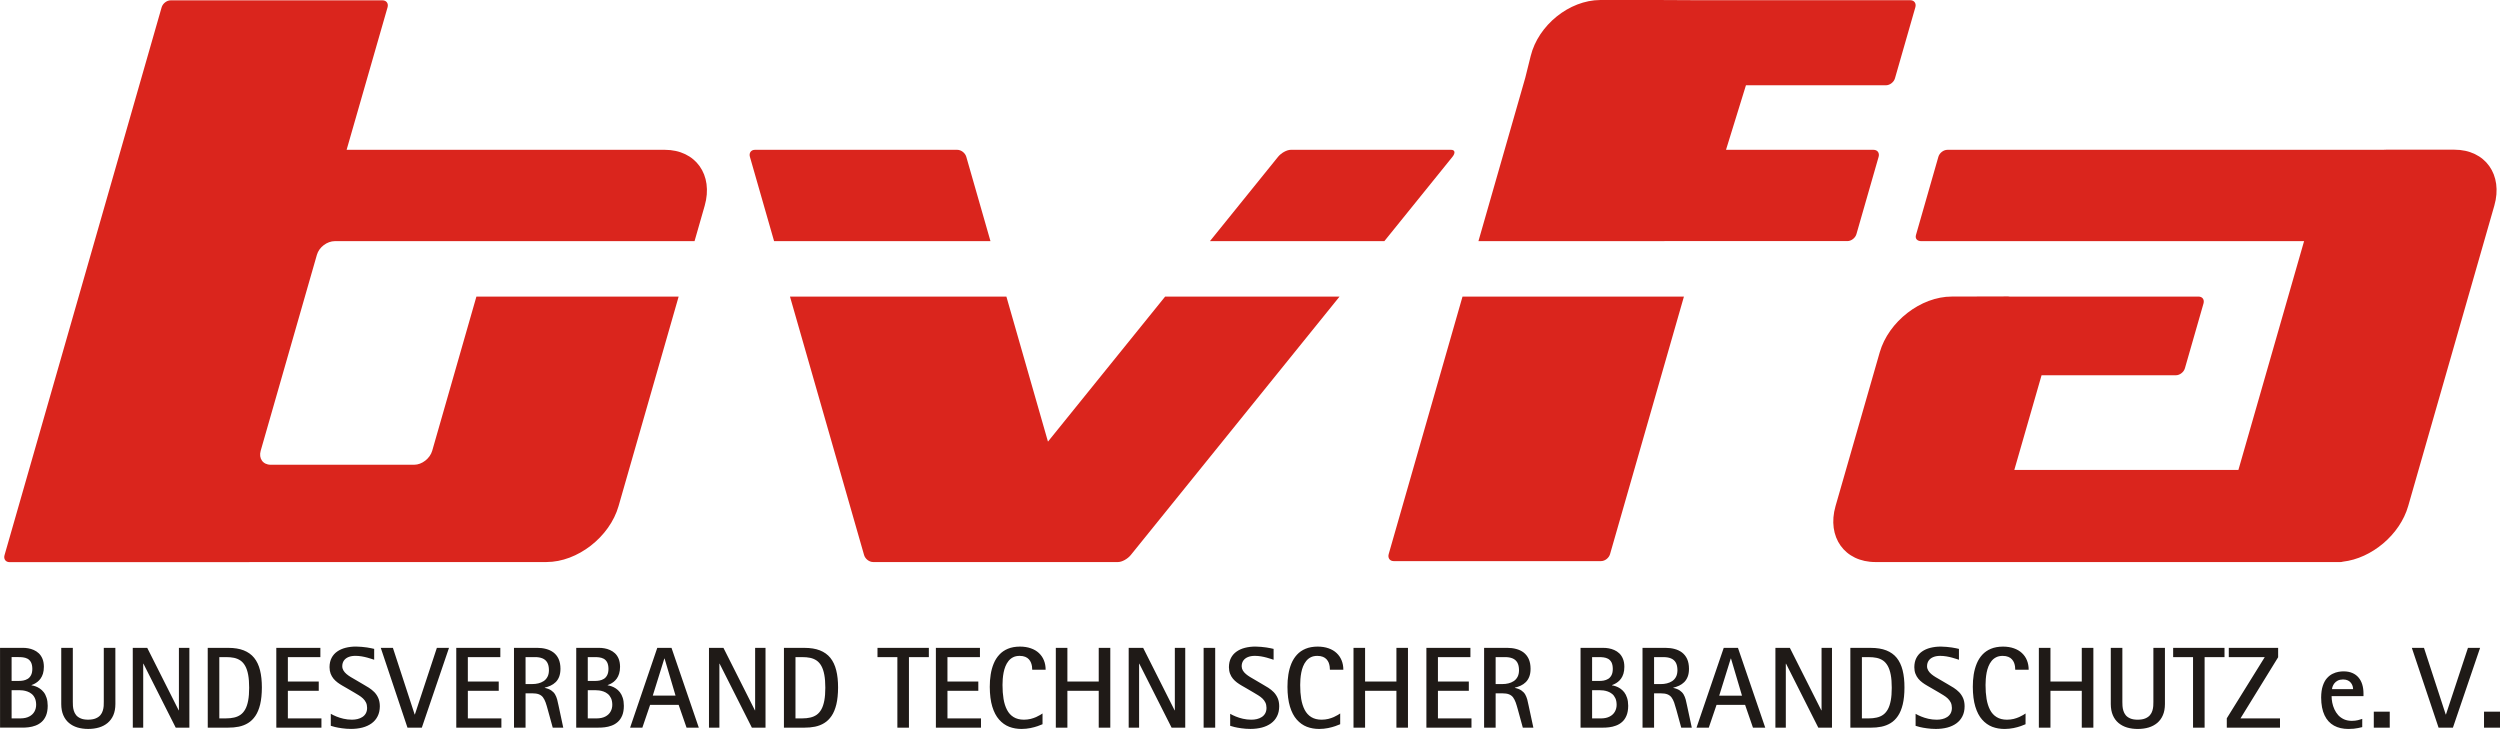
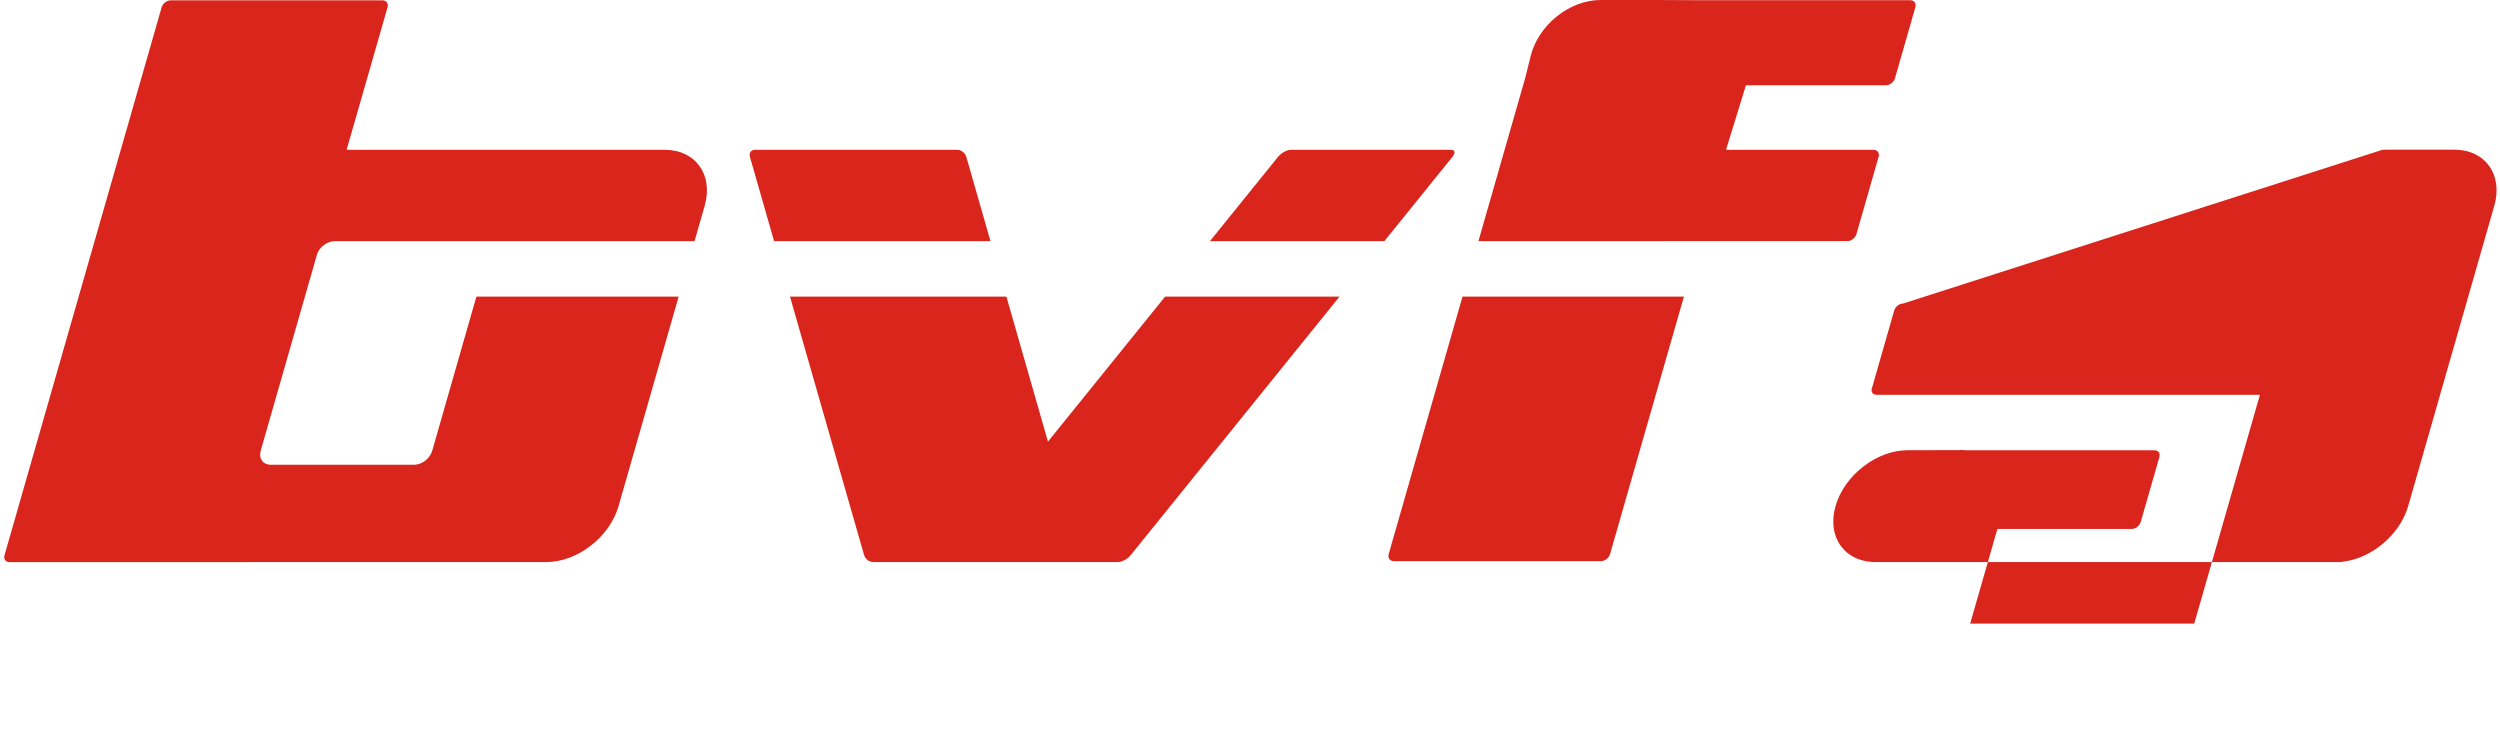
<svg xmlns="http://www.w3.org/2000/svg" id="svg12" version="1.1" viewBox="0 0 252.105 73.508" style="clip-rule:evenodd;fill-rule:evenodd;image-rendering:optimizeQuality;shape-rendering:geometricPrecision;text-rendering:geometricPrecision" height="73.508mm" width="252.105mm" xml:space="preserve">
  <defs id="defs4">
    <style id="style2" type="text/css">
    .fil1 {fill:#1F1A17}
    .fil0 {fill:#DA251D}
   </style>
  </defs>
  <g transform="translate(-19.011,-71.163)" id="Ebene_x0020_1">
-     <path style="fill:#da251d" id="path7" d="M 89.05,95.48 H 63.298 52.782 c -0.778,0 -1.592,0.597 -1.814,1.376 l -5.669,19.762 c -0.222,0.78 0.227,1.411 1.009,1.411 h 14.472 c 0.78,0 1.592,-0.631 1.816,-1.411 l 4.457,-15.548 h 20.394 l -6.059,21.126 c -0.893,3.117 -4.145,5.644 -7.264,5.644 l -54.153,0.012 c -0.39,0 -0.616,-0.316 -0.503,-0.705 L 35.31,71.904 c 0.112,-0.39 0.517,-0.706 0.907,-0.706 h 21.372 c 0.39,0 0.616,0.316 0.503,0.706 l -4.128,14.366 h 2.581 29.5 c 3.118,0 4.921,2.527 4.027,5.644 z m 97.531,-24.316 h -6.209 c -3.107,0.016 -6.239,2.536 -7.003,5.645 l -0.547,2.197 -4.723,16.473 22.329,-0.004 h 14.88 c 0.39,0 0.797,-0.316 0.909,-0.705 l 2.237,-7.793 c 0.111,-0.39 -0.115,-0.705 -0.507,-0.705 h -14.883 l 2.011,-6.51 h 14.121 c 0.39,0 0.797,-0.316 0.907,-0.705 l 2.056,-7.165 c 0.111,-0.39 -0.115,-0.706 -0.504,-0.706 h -20.896 c -0.386,0 -2.925,-0.021 -4.179,-0.021 z m 72.669,15.107 c 0.129,-0.009 0.258,-0.013 0.389,-0.013 h 6.877 c 3.118,0 4.921,2.527 4.026,5.645 l -8.686,30.294 c -0.829,2.893 -3.689,5.277 -6.588,5.606 -0.081,0.026 -0.163,0.038 -0.242,0.038 h -0.433 -6.878 -33.887 -1.105 -4.585 c -3.118,0 -4.921,-2.527 -4.029,-5.644 l 4.454,-15.496 c 0.895,-3.118 4.147,-5.632 7.266,-5.632 l 5.69,-0.014 0.16,0.016 h 19.035 c 0.39,0 0.613,0.302 0.502,0.694 l -1.875,6.534 c -0.111,0.392 -0.519,0.706 -0.907,0.706 h -13.549 l -2.748,9.55 h 22.597 l 6.624,-23.074 h -38.608 c -0.388,0 -0.643,-0.239 -0.528,-0.628 l 2.257,-7.876 c 0.112,-0.39 0.517,-0.705 0.907,-0.705 z m -164.617,0.705 c -0.112,-0.39 0.114,-0.705 0.503,-0.705 h 20.411 c 0.39,0 0.795,0.315 0.907,0.705 l 2.438,8.504 H 97.071 Z m 25.864,14.094 4.193,14.627 11.817,-14.627 h 17.588 l -21.057,26.067 c -0.313,0.387 -0.884,0.703 -1.276,0.703 h -4.296 -11.882 -8.529 c -0.39,0 -0.795,-0.316 -0.907,-0.703 l -7.474,-26.067 z m 20.527,-5.59 6.869,-8.504 c 0.316,-0.39 0.887,-0.705 1.277,-0.705 h 16.178 c 0.388,0 0.448,0.315 0.133,0.705 l -6.869,8.504 z m 47.798,5.59 -7.45,25.97 c -0.111,0.39 -0.516,0.706 -0.906,0.706 h -20.915 c -0.388,0 -0.612,-0.316 -0.502,-0.706 l 7.445,-25.97 z" class="fil0" />
-     <path style="fill:#1f1a17" id="path9" d="m 269.504,144.542 h 1.612 v -1.61 h -1.612 z m -4.582,0 h 1.446 l 2.74,-8.047 h -1.224 l -2.218,6.719 h -0.023 l -2.193,-6.719 h -1.225 z m -6.533,0 h 1.609 v -1.61 h -1.609 z m -4.21,-3.883 c -0.003,-0.063 0.015,-0.147 0.053,-0.256 0.034,-0.106 0.094,-0.215 0.178,-0.326 0.083,-0.111 0.198,-0.202 0.339,-0.28 0.141,-0.073 0.324,-0.112 0.537,-0.117 0.201,0.003 0.365,0.037 0.497,0.101 0.131,0.068 0.235,0.152 0.31,0.255 0.075,0.103 0.132,0.21 0.163,0.321 0.029,0.111 0.047,0.213 0.044,0.301 z m 3.046,2.997 c -0.124,0.046 -0.265,0.087 -0.437,0.131 -0.174,0.044 -0.378,0.065 -0.614,0.068 -0.302,-0.002 -0.565,-0.055 -0.794,-0.158 -0.227,-0.106 -0.422,-0.245 -0.581,-0.419 -0.155,-0.176 -0.284,-0.374 -0.382,-0.589 -0.1,-0.218 -0.172,-0.442 -0.217,-0.668 -0.044,-0.229 -0.066,-0.45 -0.066,-0.66 h 3.216 v -0.269 c 0,-0.327 -0.04,-0.628 -0.123,-0.898 -0.081,-0.272 -0.206,-0.507 -0.372,-0.703 -0.164,-0.199 -0.374,-0.353 -0.626,-0.461 -0.252,-0.109 -0.543,-0.165 -0.883,-0.166 -0.147,-0.002 -0.315,0.014 -0.51,0.046 -0.193,0.032 -0.391,0.098 -0.595,0.198 -0.205,0.097 -0.394,0.244 -0.57,0.439 -0.174,0.19 -0.313,0.447 -0.421,0.766 -0.109,0.319 -0.166,0.712 -0.169,1.187 0.003,0.725 0.118,1.323 0.343,1.794 0.221,0.468 0.542,0.815 0.952,1.042 0.41,0.225 0.898,0.338 1.458,0.336 0.2,0 0.373,-0.009 0.53,-0.024 0.15,-0.015 0.293,-0.04 0.432,-0.066 0.135,-0.03 0.278,-0.058 0.428,-0.095 z m -13.66,0.886 h 5.366 v -0.932 h -3.987 l 3.799,-6.169 v -0.946 h -4.976 v 0.934 h 3.626 l -3.828,6.169 z m -3.404,0 h 1.167 v -7.113 h 2.007 v -0.934 h -5.179 v 0.934 h 2.005 z m -2.834,-8.047 h -1.165 v 5.448 c 0,0.121 -0.003,0.259 -0.012,0.416 -0.011,0.155 -0.041,0.313 -0.089,0.471 -0.048,0.163 -0.129,0.312 -0.243,0.448 -0.112,0.135 -0.267,0.245 -0.47,0.33 -0.198,0.086 -0.459,0.128 -0.774,0.131 -0.305,-0.003 -0.556,-0.044 -0.751,-0.131 -0.195,-0.084 -0.349,-0.195 -0.456,-0.33 -0.107,-0.137 -0.186,-0.285 -0.233,-0.448 -0.049,-0.158 -0.075,-0.316 -0.087,-0.471 -0.01,-0.157 -0.016,-0.295 -0.013,-0.416 v -5.448 h -1.168 v 5.669 c 0.003,0.431 0.072,0.806 0.207,1.121 0.135,0.316 0.324,0.574 0.57,0.782 0.244,0.205 0.53,0.358 0.86,0.458 0.33,0.098 0.692,0.147 1.084,0.147 0.396,0 0.762,-0.049 1.093,-0.147 0.333,-0.1 0.62,-0.252 0.869,-0.458 0.244,-0.208 0.436,-0.465 0.571,-0.782 0.138,-0.315 0.204,-0.689 0.207,-1.121 z m -12.714,8.047 h 1.17 v -3.717 h 3.158 v 3.717 h 1.169 v -8.047 h -1.169 v 3.395 h -3.158 v -3.395 h -1.17 z m -1.34,-1.432 c -0.051,0.035 -0.132,0.086 -0.243,0.155 -0.109,0.063 -0.242,0.134 -0.402,0.207 -0.158,0.072 -0.346,0.134 -0.55,0.188 -0.204,0.051 -0.433,0.077 -0.685,0.08 -0.413,-0.003 -0.76,-0.091 -1.038,-0.264 -0.279,-0.17 -0.502,-0.413 -0.665,-0.729 -0.161,-0.313 -0.279,-0.682 -0.35,-1.107 -0.069,-0.427 -0.106,-0.89 -0.103,-1.399 0,-0.184 0.006,-0.385 0.024,-0.598 0.016,-0.212 0.045,-0.432 0.086,-0.653 0.043,-0.218 0.103,-0.428 0.184,-0.631 0.08,-0.199 0.186,-0.381 0.31,-0.537 0.126,-0.16 0.284,-0.287 0.467,-0.378 0.183,-0.094 0.402,-0.138 0.656,-0.14 0.226,0.001 0.414,0.034 0.566,0.097 0.154,0.061 0.276,0.147 0.369,0.252 0.094,0.107 0.166,0.221 0.216,0.345 0.045,0.124 0.078,0.247 0.095,0.37 0.017,0.123 0.026,0.234 0.023,0.333 h 1.354 c 0,-0.345 -0.06,-0.66 -0.174,-0.944 -0.112,-0.287 -0.284,-0.53 -0.505,-0.738 -0.222,-0.208 -0.493,-0.366 -0.812,-0.478 -0.321,-0.114 -0.686,-0.17 -1.099,-0.173 -0.467,0.003 -0.872,0.075 -1.216,0.219 -0.344,0.143 -0.632,0.341 -0.869,0.598 -0.233,0.253 -0.42,0.551 -0.562,0.893 -0.141,0.341 -0.242,0.709 -0.306,1.107 -0.063,0.399 -0.093,0.814 -0.09,1.244 0.003,0.784 0.087,1.448 0.252,1.991 0.166,0.542 0.391,0.98 0.686,1.31 0.293,0.333 0.635,0.575 1.018,0.725 0.387,0.147 0.806,0.219 1.252,0.218 0.315,-0.003 0.614,-0.032 0.893,-0.089 0.275,-0.057 0.52,-0.123 0.731,-0.197 0.209,-0.075 0.372,-0.137 0.485,-0.19 z m -8.629,-3.407 c -0.154,-0.081 -0.302,-0.172 -0.456,-0.266 -0.152,-0.092 -0.293,-0.192 -0.422,-0.301 -0.128,-0.107 -0.23,-0.227 -0.307,-0.356 -0.078,-0.13 -0.121,-0.27 -0.121,-0.43 0,-0.224 0.058,-0.418 0.169,-0.575 0.111,-0.155 0.262,-0.273 0.464,-0.353 0.197,-0.081 0.431,-0.12 0.699,-0.12 0.203,0.001 0.409,0.018 0.616,0.052 0.207,0.034 0.399,0.078 0.576,0.126 0.179,0.047 0.329,0.094 0.451,0.135 0.123,0.04 0.204,0.068 0.242,0.081 v -1.096 c -0.066,-0.017 -0.164,-0.041 -0.29,-0.066 -0.121,-0.026 -0.269,-0.051 -0.434,-0.078 -0.167,-0.026 -0.344,-0.046 -0.533,-0.061 -0.186,-0.019 -0.376,-0.029 -0.571,-0.029 -0.381,0 -0.729,0.043 -1.052,0.124 -0.324,0.081 -0.608,0.208 -0.849,0.378 -0.242,0.169 -0.43,0.386 -0.565,0.645 -0.135,0.261 -0.203,0.574 -0.206,0.932 0.003,0.246 0.039,0.464 0.111,0.653 0.072,0.19 0.171,0.358 0.29,0.504 0.121,0.146 0.256,0.275 0.41,0.388 0.15,0.112 0.308,0.215 0.471,0.308 0.161,0.092 0.318,0.183 0.465,0.269 l 0.739,0.43 c 0.158,0.094 0.318,0.187 0.468,0.284 0.154,0.093 0.295,0.201 0.42,0.318 0.123,0.118 0.224,0.253 0.302,0.407 0.072,0.152 0.111,0.335 0.114,0.544 -0.003,0.218 -0.048,0.402 -0.132,0.554 -0.086,0.155 -0.204,0.276 -0.347,0.368 -0.147,0.094 -0.312,0.163 -0.491,0.205 -0.18,0.043 -0.366,0.063 -0.557,0.063 -0.302,-0.003 -0.583,-0.032 -0.85,-0.095 -0.263,-0.061 -0.507,-0.137 -0.722,-0.227 -0.218,-0.091 -0.404,-0.179 -0.562,-0.272 v 1.211 c 0.086,0.031 0.227,0.069 0.423,0.121 0.198,0.048 0.438,0.092 0.717,0.129 0.278,0.042 0.577,0.061 0.901,0.064 0.416,0 0.798,-0.046 1.153,-0.138 0.35,-0.092 0.655,-0.233 0.918,-0.422 0.261,-0.189 0.465,-0.427 0.609,-0.716 0.146,-0.282 0.221,-0.623 0.221,-1.01 0,-0.316 -0.053,-0.588 -0.152,-0.82 -0.103,-0.23 -0.235,-0.428 -0.399,-0.599 -0.166,-0.166 -0.349,-0.315 -0.545,-0.442 -0.198,-0.128 -0.394,-0.245 -0.592,-0.355 z m -7.875,-2.274 h 0.678 c 0.292,-0.002 0.562,0.023 0.805,0.073 0.245,0.054 0.462,0.144 0.651,0.273 0.188,0.131 0.346,0.313 0.477,0.548 0.129,0.232 0.229,0.528 0.298,0.89 0.069,0.359 0.101,0.794 0.101,1.305 0,0.504 -0.032,0.935 -0.101,1.293 -0.069,0.358 -0.166,0.651 -0.295,0.884 -0.132,0.235 -0.29,0.419 -0.478,0.551 -0.185,0.132 -0.402,0.224 -0.648,0.278 -0.24,0.057 -0.51,0.084 -0.8,0.084 h -0.689 z m -1.164,7.113 h 2.063 c 0.373,0.002 0.731,-0.029 1.068,-0.098 0.338,-0.07 0.65,-0.19 0.932,-0.364 0.284,-0.172 0.527,-0.411 0.735,-0.719 0.208,-0.304 0.37,-0.694 0.484,-1.165 0.114,-0.467 0.173,-1.037 0.173,-1.698 0.003,-0.665 -0.06,-1.243 -0.185,-1.744 -0.126,-0.497 -0.324,-0.917 -0.592,-1.251 -0.27,-0.333 -0.621,-0.583 -1.053,-0.754 -0.431,-0.169 -0.952,-0.253 -1.563,-0.253 h -2.063 z m -7.559,0 h 1.05 v -6.449 h 0.025 l 3.252,6.449 h 1.379 v -8.047 h -1.052 v 6.3 h -0.024 l -3.172,-6.3 h -1.457 z m -4.503,-6.972 h 0.025 l 1.109,3.743 h -2.297 z m -3.453,6.972 h 1.238 l 0.781,-2.297 h 2.882 l 0.792,2.297 h 1.238 l -2.751,-8.047 h -1.435 z m -4.279,-7.113 h 0.946 c 0.289,-0.002 0.536,0.038 0.749,0.124 0.209,0.085 0.375,0.222 0.488,0.416 0.114,0.195 0.171,0.453 0.174,0.777 -0.003,0.267 -0.051,0.491 -0.146,0.672 -0.097,0.181 -0.226,0.324 -0.387,0.43 -0.163,0.106 -0.343,0.183 -0.539,0.229 -0.201,0.049 -0.402,0.071 -0.608,0.069 h -0.677 z m -1.164,7.113 h 1.164 v -3.462 h 0.665 c 0.276,0 0.503,0.032 0.674,0.098 0.173,0.069 0.31,0.169 0.416,0.307 0.104,0.14 0.195,0.313 0.27,0.523 0.074,0.212 0.149,0.462 0.227,0.75 l 0.487,1.784 h 1.065 l -0.48,-2.237 c -0.041,-0.212 -0.083,-0.41 -0.135,-0.599 -0.051,-0.189 -0.123,-0.359 -0.212,-0.516 -0.094,-0.157 -0.22,-0.288 -0.386,-0.402 -0.166,-0.112 -0.38,-0.198 -0.654,-0.256 v -0.023 c 0.204,-0.049 0.405,-0.118 0.594,-0.204 0.187,-0.088 0.355,-0.205 0.505,-0.35 0.146,-0.144 0.267,-0.327 0.353,-0.547 0.087,-0.221 0.132,-0.488 0.132,-0.801 0,-0.39 -0.066,-0.722 -0.189,-0.995 -0.126,-0.27 -0.299,-0.484 -0.516,-0.651 -0.216,-0.163 -0.468,-0.281 -0.751,-0.355 -0.282,-0.075 -0.585,-0.112 -0.898,-0.111 h -2.332 z m -5.086,-3.776 h 0.782 c 0.098,-0.003 0.218,0.005 0.359,0.022 0.141,0.018 0.292,0.055 0.444,0.107 0.152,0.055 0.296,0.132 0.431,0.242 0.134,0.106 0.242,0.25 0.326,0.427 0.087,0.18 0.129,0.404 0.132,0.669 0,0.255 -0.06,0.487 -0.176,0.694 -0.117,0.208 -0.29,0.372 -0.525,0.493 -0.232,0.123 -0.522,0.187 -0.874,0.189 h -0.898 z m 0,-3.338 h 0.665 c 0.152,-0.005 0.312,0.006 0.479,0.024 0.166,0.02 0.318,0.066 0.459,0.14 0.143,0.077 0.259,0.195 0.35,0.358 0.086,0.163 0.132,0.386 0.134,0.668 -0.001,0.266 -0.047,0.48 -0.134,0.642 -0.09,0.164 -0.201,0.287 -0.338,0.367 -0.141,0.083 -0.289,0.137 -0.444,0.166 -0.154,0.026 -0.301,0.04 -0.438,0.037 h -0.734 z m -1.165,7.113 h 2.227 c 0.205,0.002 0.425,-0.009 0.657,-0.038 0.235,-0.026 0.462,-0.084 0.686,-0.168 0.229,-0.083 0.436,-0.205 0.621,-0.37 0.186,-0.161 0.333,-0.376 0.443,-0.64 0.111,-0.264 0.168,-0.594 0.171,-0.987 -0.003,-0.307 -0.038,-0.578 -0.114,-0.8 -0.072,-0.226 -0.168,-0.416 -0.289,-0.571 -0.123,-0.152 -0.255,-0.277 -0.397,-0.372 -0.147,-0.097 -0.292,-0.169 -0.436,-0.22 -0.143,-0.052 -0.278,-0.084 -0.397,-0.101 v -0.023 c 0.075,-0.028 0.167,-0.066 0.272,-0.12 0.106,-0.051 0.217,-0.121 0.327,-0.207 0.115,-0.087 0.219,-0.198 0.316,-0.333 0.1,-0.135 0.175,-0.299 0.238,-0.494 0.06,-0.195 0.092,-0.426 0.092,-0.689 0,-0.319 -0.048,-0.588 -0.144,-0.812 -0.092,-0.225 -0.213,-0.404 -0.367,-0.551 -0.155,-0.144 -0.324,-0.255 -0.51,-0.335 -0.186,-0.083 -0.372,-0.137 -0.556,-0.169 -0.189,-0.032 -0.359,-0.048 -0.519,-0.046 h -2.321 z m -8.562,-7.113 h 0.947 c 0.287,-0.002 0.536,0.038 0.749,0.124 0.209,0.085 0.373,0.222 0.487,0.416 0.114,0.195 0.172,0.453 0.174,0.777 -10e-4,0.267 -0.051,0.491 -0.146,0.672 -0.097,0.181 -0.226,0.324 -0.387,0.43 -0.161,0.106 -0.341,0.183 -0.539,0.229 -0.201,0.049 -0.401,0.071 -0.608,0.069 h -0.677 z m -1.164,7.113 h 1.164 v -3.462 h 0.664 c 0.276,0 0.504,0.032 0.674,0.098 0.175,0.069 0.313,0.169 0.418,0.307 0.103,0.14 0.193,0.313 0.269,0.523 0.075,0.212 0.149,0.462 0.227,0.75 l 0.488,1.784 h 1.064 l -0.48,-2.237 c -0.042,-0.212 -0.083,-0.41 -0.135,-0.599 -0.051,-0.189 -0.123,-0.359 -0.21,-0.516 -0.094,-0.157 -0.22,-0.288 -0.387,-0.402 -0.166,-0.112 -0.381,-0.198 -0.654,-0.256 v -0.023 c 0.204,-0.049 0.405,-0.118 0.594,-0.204 0.189,-0.088 0.356,-0.205 0.505,-0.35 0.147,-0.144 0.267,-0.327 0.353,-0.547 0.087,-0.221 0.132,-0.488 0.132,-0.801 0,-0.39 -0.066,-0.722 -0.189,-0.995 -0.126,-0.27 -0.299,-0.484 -0.514,-0.651 -0.218,-0.163 -0.47,-0.281 -0.752,-0.355 -0.281,-0.075 -0.583,-0.112 -0.898,-0.111 h -2.332 z m -5.819,0 h 4.546 v -0.932 h -3.382 v -2.785 h 3.115 V 139.89 h -3.115 v -2.461 h 3.276 v -0.934 h -4.44 z m -7.35,0 h 1.167 v -3.717 h 3.16 v 3.717 h 1.165 v -8.047 h -1.165 v 3.395 h -3.16 v -3.395 h -1.167 z m -1.342,-1.432 c -0.051,0.035 -0.132,0.086 -0.243,0.155 -0.109,0.063 -0.244,0.134 -0.4,0.207 -0.16,0.072 -0.345,0.134 -0.553,0.188 -0.206,0.051 -0.435,0.077 -0.682,0.08 -0.416,-0.003 -0.761,-0.091 -1.041,-0.264 -0.276,-0.17 -0.499,-0.413 -0.663,-0.729 -0.163,-0.313 -0.279,-0.682 -0.352,-1.107 -0.069,-0.427 -0.104,-0.89 -0.101,-1.399 0,-0.184 0.006,-0.385 0.023,-0.598 0.015,-0.212 0.046,-0.432 0.087,-0.653 0.041,-0.218 0.103,-0.428 0.183,-0.631 0.081,-0.199 0.186,-0.381 0.312,-0.537 0.126,-0.16 0.285,-0.287 0.465,-0.378 0.184,-0.094 0.404,-0.138 0.655,-0.14 0.227,0.001 0.416,0.034 0.568,0.097 0.15,0.061 0.276,0.147 0.369,0.252 0.094,0.107 0.166,0.221 0.216,0.345 0.045,0.124 0.078,0.247 0.095,0.37 0.019,0.123 0.025,0.234 0.025,0.333 h 1.354 c 0,-0.345 -0.06,-0.66 -0.175,-0.944 -0.117,-0.287 -0.284,-0.53 -0.507,-0.738 -0.22,-0.208 -0.49,-0.366 -0.811,-0.478 -0.321,-0.114 -0.685,-0.17 -1.099,-0.173 -0.467,0.003 -0.871,0.075 -1.216,0.219 -0.344,0.143 -0.632,0.341 -0.867,0.598 -0.233,0.253 -0.422,0.551 -0.564,0.893 -0.141,0.341 -0.242,0.709 -0.305,1.107 -0.063,0.399 -0.094,0.814 -0.091,1.244 0.003,0.784 0.087,1.448 0.252,1.991 0.164,0.542 0.393,0.98 0.686,1.31 0.293,0.333 0.634,0.575 1.018,0.725 0.387,0.147 0.806,0.219 1.253,0.218 0.315,-0.003 0.613,-0.032 0.889,-0.089 0.278,-0.057 0.522,-0.123 0.729,-0.197 0.213,-0.075 0.376,-0.137 0.49,-0.19 z m -8.63,-3.407 c -0.152,-0.081 -0.304,-0.172 -0.454,-0.266 -0.154,-0.092 -0.293,-0.192 -0.422,-0.301 -0.128,-0.107 -0.232,-0.227 -0.31,-0.356 -0.077,-0.13 -0.117,-0.27 -0.12,-0.43 0.003,-0.224 0.058,-0.418 0.169,-0.575 0.111,-0.155 0.266,-0.273 0.464,-0.353 0.201,-0.081 0.431,-0.12 0.697,-0.12 0.207,0.001 0.413,0.018 0.619,0.052 0.207,0.034 0.398,0.078 0.574,0.126 0.18,0.047 0.33,0.094 0.451,0.135 0.124,0.04 0.206,0.068 0.246,0.081 v -1.096 c -0.069,-0.017 -0.165,-0.041 -0.292,-0.066 -0.124,-0.026 -0.27,-0.051 -0.436,-0.078 -0.166,-0.026 -0.343,-0.046 -0.53,-0.061 -0.189,-0.019 -0.38,-0.029 -0.575,-0.029 -0.379,0 -0.729,0.043 -1.052,0.124 -0.323,0.081 -0.605,0.208 -0.846,0.378 -0.244,0.169 -0.433,0.386 -0.567,0.645 -0.137,0.261 -0.204,0.574 -0.207,0.932 0.003,0.246 0.04,0.464 0.112,0.653 0.071,0.19 0.169,0.358 0.29,0.504 0.123,0.146 0.258,0.275 0.41,0.388 0.152,0.112 0.308,0.215 0.47,0.308 0.161,0.092 0.316,0.183 0.468,0.269 l 0.734,0.43 c 0.16,0.094 0.318,0.187 0.471,0.284 0.154,0.093 0.293,0.201 0.42,0.318 0.123,0.118 0.225,0.253 0.299,0.407 0.075,0.152 0.114,0.335 0.115,0.544 -0.002,0.218 -0.046,0.402 -0.132,0.554 -0.086,0.155 -0.203,0.276 -0.347,0.368 -0.146,0.094 -0.31,0.163 -0.49,0.205 -0.181,0.043 -0.367,0.063 -0.559,0.063 -0.299,-0.003 -0.582,-0.032 -0.849,-0.095 -0.266,-0.061 -0.504,-0.137 -0.722,-0.227 -0.22,-0.091 -0.405,-0.179 -0.564,-0.272 v 1.211 c 0.086,0.031 0.227,0.069 0.427,0.121 0.198,0.048 0.437,0.092 0.714,0.129 0.279,0.042 0.579,0.061 0.901,0.064 0.415,0 0.8,-0.046 1.153,-0.138 0.35,-0.092 0.658,-0.233 0.92,-0.422 0.261,-0.189 0.465,-0.427 0.609,-0.716 0.146,-0.282 0.218,-0.623 0.221,-1.01 -0.003,-0.316 -0.053,-0.588 -0.154,-0.82 -0.101,-0.23 -0.235,-0.428 -0.397,-0.599 -0.165,-0.166 -0.349,-0.315 -0.545,-0.442 -0.198,-0.128 -0.397,-0.245 -0.594,-0.355 z m -5.143,4.839 h 1.167 v -8.047 h -1.167 z m -7.557,0 h 1.05 v -6.449 h 0.023 l 3.254,6.449 h 1.376 v -8.047 h -1.049 v 6.3 h -0.023 l -3.172,-6.3 h -1.459 z m -7.348,0 h 1.167 v -3.717 h 3.16 v 3.717 h 1.167 v -8.047 h -1.167 v 3.395 h -3.16 v -3.395 h -1.167 z m -1.34,-1.432 c -0.054,0.035 -0.135,0.086 -0.244,0.155 -0.109,0.063 -0.243,0.134 -0.401,0.207 -0.16,0.072 -0.344,0.134 -0.551,0.188 -0.206,0.051 -0.433,0.077 -0.682,0.08 -0.416,-0.003 -0.763,-0.091 -1.041,-0.264 -0.279,-0.17 -0.5,-0.413 -0.663,-0.729 -0.164,-0.313 -0.281,-0.682 -0.351,-1.107 -0.069,-0.427 -0.104,-0.89 -0.103,-1.399 0,-0.184 0.006,-0.385 0.023,-0.598 0.017,-0.212 0.044,-0.432 0.087,-0.653 0.043,-0.218 0.103,-0.428 0.184,-0.631 0.081,-0.199 0.184,-0.381 0.31,-0.537 0.128,-0.16 0.284,-0.287 0.465,-0.378 0.186,-0.094 0.404,-0.138 0.657,-0.14 0.226,0.001 0.414,0.034 0.567,0.097 0.152,0.061 0.276,0.147 0.37,0.252 0.094,0.107 0.164,0.221 0.213,0.345 0.046,0.124 0.08,0.247 0.098,0.37 0.017,0.123 0.024,0.234 0.023,0.333 h 1.353 c 0,-0.345 -0.058,-0.66 -0.174,-0.944 -0.114,-0.287 -0.284,-0.53 -0.505,-0.738 -0.223,-0.208 -0.491,-0.366 -0.814,-0.478 -0.321,-0.114 -0.685,-0.17 -1.096,-0.173 -0.468,0.003 -0.874,0.075 -1.217,0.219 -0.344,0.143 -0.633,0.341 -0.866,0.598 -0.236,0.253 -0.425,0.551 -0.565,0.893 -0.143,0.341 -0.243,0.709 -0.305,1.107 -0.063,0.399 -0.094,0.814 -0.092,1.244 0.005,0.784 0.087,1.448 0.253,1.991 0.166,0.542 0.393,0.98 0.688,1.31 0.292,0.333 0.632,0.575 1.018,0.725 0.386,0.147 0.805,0.219 1.25,0.218 0.318,-0.003 0.613,-0.032 0.892,-0.089 0.278,-0.057 0.521,-0.123 0.731,-0.197 0.209,-0.075 0.373,-0.137 0.488,-0.19 z m -10.754,1.432 h 4.548 v -0.932 h -3.381 v -2.785 h 3.112 V 139.89 h -3.112 v -2.461 h 3.277 v -0.934 h -4.444 z m -3.884,0 h 1.167 v -7.113 h 2.007 v -0.934 h -5.179 v 0.934 h 2.005 z m -10.274,-7.113 h 0.675 c 0.295,-0.002 0.567,0.023 0.808,0.073 0.244,0.054 0.46,0.144 0.649,0.273 0.189,0.131 0.349,0.313 0.479,0.548 0.129,0.232 0.229,0.528 0.296,0.89 0.067,0.359 0.101,0.794 0.101,1.305 0,0.504 -0.034,0.935 -0.101,1.293 -0.068,0.358 -0.166,0.651 -0.295,0.884 -0.131,0.235 -0.289,0.419 -0.477,0.551 -0.189,0.132 -0.404,0.224 -0.646,0.278 -0.241,0.057 -0.51,0.084 -0.802,0.084 h -0.688 z m -1.166,7.113 h 2.064 c 0.376,0.002 0.729,-0.029 1.069,-0.098 0.34,-0.07 0.651,-0.19 0.932,-0.364 0.284,-0.172 0.528,-0.411 0.737,-0.719 0.209,-0.304 0.368,-0.694 0.484,-1.165 0.112,-0.467 0.171,-1.037 0.174,-1.698 0.001,-0.665 -0.061,-1.243 -0.188,-1.744 -0.124,-0.497 -0.322,-0.917 -0.591,-1.251 -0.27,-0.333 -0.622,-0.583 -1.053,-0.754 -0.431,-0.169 -0.954,-0.253 -1.563,-0.253 h -2.064 z m -7.558,0 h 1.05 v -6.449 h 0.023 l 3.253,6.449 h 1.376 v -8.047 h -1.048 v 6.3 h -0.023 l -3.172,-6.3 h -1.459 z m -4.502,-6.972 h 0.024 l 1.107,3.743 h -2.297 z m -3.452,6.972 h 1.236 l 0.782,-2.297 h 2.878 l 0.796,2.297 h 1.236 l -2.753,-8.047 h -1.435 z m -4.269,-3.776 h 0.781 c 0.1,-0.003 0.218,0.005 0.359,0.022 0.143,0.018 0.29,0.055 0.445,0.107 0.154,0.055 0.296,0.132 0.43,0.242 0.133,0.106 0.242,0.25 0.327,0.427 0.086,0.18 0.128,0.404 0.131,0.669 0,0.255 -0.058,0.487 -0.177,0.694 -0.115,0.208 -0.292,0.372 -0.522,0.493 -0.235,0.123 -0.527,0.187 -0.877,0.189 h -0.898 z m 0,-3.338 h 0.666 c 0.152,-0.005 0.312,0.006 0.477,0.024 0.164,0.02 0.318,0.066 0.461,0.14 0.143,0.077 0.259,0.195 0.347,0.358 0.087,0.163 0.134,0.386 0.137,0.668 -0.003,0.266 -0.049,0.48 -0.137,0.642 -0.086,0.164 -0.199,0.287 -0.336,0.367 -0.141,0.083 -0.287,0.137 -0.444,0.166 -0.152,0.026 -0.299,0.04 -0.437,0.037 h -0.734 z m -1.165,7.113 h 2.226 c 0.207,0.002 0.427,-0.009 0.659,-0.038 0.232,-0.026 0.462,-0.084 0.688,-0.168 0.227,-0.083 0.431,-0.205 0.617,-0.37 0.184,-0.161 0.333,-0.376 0.444,-0.64 0.111,-0.264 0.169,-0.594 0.17,-0.987 -0.001,-0.307 -0.04,-0.578 -0.112,-0.8 -0.073,-0.226 -0.169,-0.416 -0.29,-0.571 -0.121,-0.152 -0.253,-0.277 -0.398,-0.372 -0.144,-0.097 -0.29,-0.169 -0.434,-0.22 -0.144,-0.052 -0.278,-0.084 -0.399,-0.101 v -0.023 c 0.077,-0.028 0.167,-0.066 0.275,-0.12 0.106,-0.051 0.215,-0.121 0.327,-0.207 0.114,-0.087 0.218,-0.198 0.316,-0.333 0.098,-0.135 0.177,-0.299 0.237,-0.494 0.06,-0.195 0.092,-0.426 0.094,-0.689 -0.002,-0.319 -0.051,-0.588 -0.141,-0.812 -0.093,-0.225 -0.216,-0.404 -0.37,-0.551 -0.157,-0.144 -0.326,-0.255 -0.511,-0.335 -0.184,-0.083 -0.37,-0.137 -0.556,-0.169 -0.187,-0.032 -0.361,-0.048 -0.521,-0.046 h -2.32 z m -5.109,-7.113 h 0.946 c 0.289,-0.002 0.537,0.038 0.751,0.124 0.21,0.085 0.373,0.222 0.486,0.416 0.115,0.195 0.172,0.453 0.174,0.777 -0.002,0.267 -0.051,0.491 -0.147,0.672 -0.095,0.181 -0.224,0.324 -0.385,0.43 -0.162,0.106 -0.343,0.183 -0.54,0.229 -0.198,0.049 -0.399,0.071 -0.607,0.069 h -0.677 z m -1.165,7.113 h 1.165 v -3.462 h 0.666 c 0.276,0 0.5,0.032 0.674,0.098 0.172,0.069 0.312,0.169 0.416,0.307 0.104,0.14 0.195,0.313 0.269,0.523 0.073,0.212 0.15,0.462 0.225,0.75 l 0.491,1.784 h 1.061 l -0.477,-2.237 c -0.042,-0.212 -0.086,-0.41 -0.137,-0.599 -0.051,-0.189 -0.12,-0.359 -0.212,-0.516 -0.092,-0.157 -0.22,-0.288 -0.386,-0.402 -0.166,-0.112 -0.382,-0.198 -0.654,-0.256 v -0.023 c 0.205,-0.049 0.402,-0.118 0.591,-0.204 0.189,-0.088 0.359,-0.205 0.51,-0.35 0.148,-0.144 0.266,-0.327 0.353,-0.547 0.084,-0.221 0.129,-0.488 0.131,-0.801 -0.001,-0.39 -0.066,-0.722 -0.189,-0.995 -0.124,-0.27 -0.298,-0.484 -0.516,-0.651 -0.218,-0.163 -0.468,-0.281 -0.75,-0.355 -0.282,-0.075 -0.585,-0.112 -0.901,-0.111 h -2.332 z m -5.821,0 h 4.549 v -0.932 h -3.382 v -2.785 h 3.115 V 139.89 h -3.115 v -2.461 h 3.277 v -0.934 h -4.444 z m -4.922,0 h 1.448 l 2.74,-8.047 h -1.224 l -2.217,6.719 h -0.023 l -2.194,-6.719 h -1.224 z m -5.269,-4.839 c -0.152,-0.081 -0.304,-0.172 -0.456,-0.266 -0.154,-0.092 -0.293,-0.192 -0.422,-0.301 -0.129,-0.107 -0.23,-0.227 -0.309,-0.356 -0.077,-0.13 -0.118,-0.27 -0.12,-0.43 0.001,-0.224 0.058,-0.418 0.169,-0.575 0.109,-0.155 0.264,-0.273 0.462,-0.353 0.199,-0.081 0.431,-0.12 0.699,-0.12 0.204,0.001 0.411,0.018 0.617,0.052 0.207,0.034 0.399,0.078 0.576,0.126 0.178,0.047 0.327,0.094 0.45,0.135 0.124,0.04 0.206,0.068 0.246,0.081 v -1.096 c -0.067,-0.017 -0.166,-0.041 -0.292,-0.066 -0.126,-0.026 -0.27,-0.051 -0.435,-0.078 -0.166,-0.026 -0.343,-0.046 -0.531,-0.061 -0.189,-0.019 -0.38,-0.029 -0.573,-0.029 -0.38,0 -0.73,0.043 -1.053,0.124 -0.321,0.081 -0.605,0.208 -0.848,0.378 -0.242,0.169 -0.431,0.386 -0.565,0.645 -0.135,0.261 -0.204,0.574 -0.206,0.932 0.002,0.246 0.04,0.464 0.111,0.653 0.074,0.19 0.171,0.358 0.289,0.504 0.123,0.146 0.259,0.275 0.411,0.388 0.152,0.112 0.308,0.215 0.47,0.308 0.162,0.092 0.316,0.183 0.468,0.269 l 0.735,0.43 c 0.16,0.094 0.316,0.187 0.47,0.284 0.154,0.093 0.295,0.201 0.42,0.318 0.124,0.118 0.226,0.253 0.301,0.407 0.075,0.152 0.114,0.335 0.115,0.544 -0.001,0.218 -0.046,0.402 -0.132,0.554 -0.086,0.155 -0.203,0.276 -0.349,0.368 -0.146,0.094 -0.31,0.163 -0.491,0.205 -0.178,0.043 -0.364,0.063 -0.556,0.063 -0.302,-0.003 -0.585,-0.032 -0.85,-0.095 -0.264,-0.061 -0.505,-0.137 -0.723,-0.227 -0.218,-0.091 -0.403,-0.179 -0.562,-0.272 v 1.211 c 0.087,0.031 0.227,0.069 0.425,0.121 0.2,0.048 0.439,0.092 0.717,0.129 0.276,0.042 0.577,0.061 0.9,0.064 0.416,0 0.8,-0.046 1.152,-0.138 0.353,-0.092 0.658,-0.233 0.921,-0.422 0.261,-0.189 0.465,-0.427 0.609,-0.716 0.146,-0.282 0.22,-0.623 0.223,-1.01 -0.003,-0.316 -0.055,-0.588 -0.155,-0.82 -0.1,-0.23 -0.232,-0.428 -0.397,-0.599 -0.166,-0.166 -0.349,-0.315 -0.545,-0.442 -0.198,-0.128 -0.396,-0.245 -0.594,-0.355 z m -7.956,4.839 h 4.549 v -0.932 H 48.04 v -2.785 h 3.114 V 139.89 H 48.04 v -2.461 h 3.278 v -0.934 h -4.445 z m -5.75,-7.113 h 0.677 c 0.293,-0.002 0.564,0.023 0.808,0.073 0.244,0.054 0.459,0.144 0.648,0.273 0.189,0.131 0.349,0.313 0.479,0.548 0.131,0.232 0.23,0.528 0.298,0.89 0.068,0.359 0.1,0.794 0.1,1.305 0,0.504 -0.032,0.935 -0.1,1.293 -0.067,0.358 -0.166,0.651 -0.295,0.884 -0.131,0.235 -0.29,0.419 -0.479,0.551 -0.187,0.132 -0.402,0.224 -0.644,0.278 -0.243,0.057 -0.51,0.084 -0.803,0.084 h -0.688 z m -1.165,7.113 h 2.063 c 0.376,0.002 0.733,-0.029 1.07,-0.098 0.338,-0.07 0.649,-0.19 0.932,-0.364 0.282,-0.172 0.527,-0.411 0.737,-0.719 0.207,-0.304 0.368,-0.694 0.483,-1.165 0.111,-0.467 0.169,-1.037 0.172,-1.698 0.001,-0.665 -0.061,-1.243 -0.186,-1.744 -0.124,-0.497 -0.322,-0.917 -0.593,-1.251 -0.269,-0.333 -0.62,-0.583 -1.053,-0.754 -0.431,-0.169 -0.95,-0.253 -1.563,-0.253 H 39.958 Z m -7.559,0 h 1.05 v -6.449 h 0.023 l 3.255,6.449 h 1.377 v -8.047 H 37.053 v 6.3 h -0.023 l -3.172,-6.3 h -1.459 z m -1.759,-8.047 h -1.167 v 5.448 c 0.004,0.121 -0.001,0.259 -0.01,0.416 -0.012,0.155 -0.041,0.313 -0.09,0.471 -0.048,0.163 -0.128,0.312 -0.241,0.448 -0.112,0.135 -0.269,0.245 -0.471,0.33 -0.198,0.086 -0.458,0.128 -0.772,0.131 -0.305,-0.003 -0.557,-0.044 -0.749,-0.131 -0.198,-0.084 -0.349,-0.195 -0.459,-0.33 -0.107,-0.137 -0.186,-0.285 -0.232,-0.448 -0.049,-0.158 -0.077,-0.316 -0.087,-0.471 -0.009,-0.157 -0.014,-0.295 -0.012,-0.416 v -5.448 h -1.167 v 5.669 c 0.001,0.431 0.07,0.806 0.206,1.121 0.135,0.316 0.324,0.574 0.569,0.782 0.243,0.205 0.53,0.358 0.858,0.458 0.332,0.098 0.692,0.147 1.084,0.147 0.398,0 0.76,-0.049 1.093,-0.147 0.333,-0.1 0.623,-0.252 0.869,-0.458 0.244,-0.208 0.438,-0.465 0.575,-0.782 0.135,-0.315 0.204,-0.689 0.206,-1.121 z m -10.463,4.271 h 0.783 c 0.1,-0.003 0.218,0.005 0.358,0.022 0.143,0.018 0.29,0.055 0.444,0.107 0.155,0.055 0.299,0.132 0.433,0.242 0.135,0.106 0.244,0.25 0.326,0.427 0.086,0.18 0.129,0.404 0.131,0.669 0,0.255 -0.058,0.487 -0.174,0.694 -0.117,0.208 -0.292,0.372 -0.525,0.493 -0.233,0.123 -0.527,0.187 -0.875,0.189 h -0.9 z m 0,-3.338 h 0.666 c 0.154,-0.005 0.313,0.006 0.476,0.024 0.168,0.02 0.321,0.066 0.464,0.14 0.141,0.077 0.258,0.195 0.347,0.358 0.087,0.163 0.135,0.386 0.137,0.668 -0.001,0.266 -0.049,0.48 -0.137,0.642 -0.087,0.164 -0.201,0.287 -0.338,0.367 -0.141,0.083 -0.287,0.137 -0.442,0.166 -0.152,0.026 -0.298,0.04 -0.436,0.037 h -0.737 z m -1.165,7.113 h 2.23 c 0.204,0.002 0.423,-0.009 0.655,-0.038 0.233,-0.026 0.464,-0.084 0.688,-0.168 0.227,-0.083 0.432,-0.205 0.619,-0.37 0.184,-0.161 0.333,-0.376 0.444,-0.64 0.109,-0.264 0.167,-0.594 0.17,-0.987 -0.003,-0.307 -0.04,-0.578 -0.114,-0.8 -0.072,-0.226 -0.167,-0.416 -0.289,-0.571 -0.123,-0.152 -0.255,-0.277 -0.399,-0.372 -0.143,-0.097 -0.29,-0.169 -0.433,-0.22 -0.143,-0.052 -0.278,-0.084 -0.398,-0.101 v -0.023 c 0.075,-0.028 0.168,-0.066 0.275,-0.12 0.103,-0.051 0.211,-0.121 0.324,-0.207 0.114,-0.087 0.219,-0.198 0.316,-0.333 0.098,-0.135 0.176,-0.299 0.239,-0.494 0.06,-0.195 0.09,-0.426 0.092,-0.689 -0.002,-0.319 -0.049,-0.588 -0.143,-0.812 -0.094,-0.225 -0.217,-0.404 -0.37,-0.551 -0.155,-0.144 -0.325,-0.255 -0.508,-0.335 -0.186,-0.083 -0.372,-0.137 -0.559,-0.169 -0.188,-0.032 -0.361,-0.048 -0.521,-0.046 h -2.32 z" class="fil1" />
+     <path style="fill:#da251d" id="path7" d="M 89.05,95.48 H 63.298 52.782 c -0.778,0 -1.592,0.597 -1.814,1.376 l -5.669,19.762 c -0.222,0.78 0.227,1.411 1.009,1.411 h 14.472 c 0.78,0 1.592,-0.631 1.816,-1.411 l 4.457,-15.548 h 20.394 l -6.059,21.126 c -0.893,3.117 -4.145,5.644 -7.264,5.644 l -54.153,0.012 c -0.39,0 -0.616,-0.316 -0.503,-0.705 L 35.31,71.904 c 0.112,-0.39 0.517,-0.706 0.907,-0.706 h 21.372 c 0.39,0 0.616,0.316 0.503,0.706 l -4.128,14.366 h 2.581 29.5 c 3.118,0 4.921,2.527 4.027,5.644 z m 97.531,-24.316 h -6.209 c -3.107,0.016 -6.239,2.536 -7.003,5.645 l -0.547,2.197 -4.723,16.473 22.329,-0.004 h 14.88 c 0.39,0 0.797,-0.316 0.909,-0.705 l 2.237,-7.793 c 0.111,-0.39 -0.115,-0.705 -0.507,-0.705 h -14.883 l 2.011,-6.51 h 14.121 c 0.39,0 0.797,-0.316 0.907,-0.705 l 2.056,-7.165 c 0.111,-0.39 -0.115,-0.706 -0.504,-0.706 h -20.896 c -0.386,0 -2.925,-0.021 -4.179,-0.021 z m 72.669,15.107 c 0.129,-0.009 0.258,-0.013 0.389,-0.013 h 6.877 c 3.118,0 4.921,2.527 4.026,5.645 l -8.686,30.294 c -0.829,2.893 -3.689,5.277 -6.588,5.606 -0.081,0.026 -0.163,0.038 -0.242,0.038 h -0.433 -6.878 -33.887 -1.105 -4.585 c -3.118,0 -4.921,-2.527 -4.029,-5.644 c 0.895,-3.118 4.147,-5.632 7.266,-5.632 l 5.69,-0.014 0.16,0.016 h 19.035 c 0.39,0 0.613,0.302 0.502,0.694 l -1.875,6.534 c -0.111,0.392 -0.519,0.706 -0.907,0.706 h -13.549 l -2.748,9.55 h 22.597 l 6.624,-23.074 h -38.608 c -0.388,0 -0.643,-0.239 -0.528,-0.628 l 2.257,-7.876 c 0.112,-0.39 0.517,-0.705 0.907,-0.705 z m -164.617,0.705 c -0.112,-0.39 0.114,-0.705 0.503,-0.705 h 20.411 c 0.39,0 0.795,0.315 0.907,0.705 l 2.438,8.504 H 97.071 Z m 25.864,14.094 4.193,14.627 11.817,-14.627 h 17.588 l -21.057,26.067 c -0.313,0.387 -0.884,0.703 -1.276,0.703 h -4.296 -11.882 -8.529 c -0.39,0 -0.795,-0.316 -0.907,-0.703 l -7.474,-26.067 z m 20.527,-5.59 6.869,-8.504 c 0.316,-0.39 0.887,-0.705 1.277,-0.705 h 16.178 c 0.388,0 0.448,0.315 0.133,0.705 l -6.869,8.504 z m 47.798,5.59 -7.45,25.97 c -0.111,0.39 -0.516,0.706 -0.906,0.706 h -20.915 c -0.388,0 -0.612,-0.316 -0.502,-0.706 l 7.445,-25.97 z" class="fil0" />
  </g>
</svg>